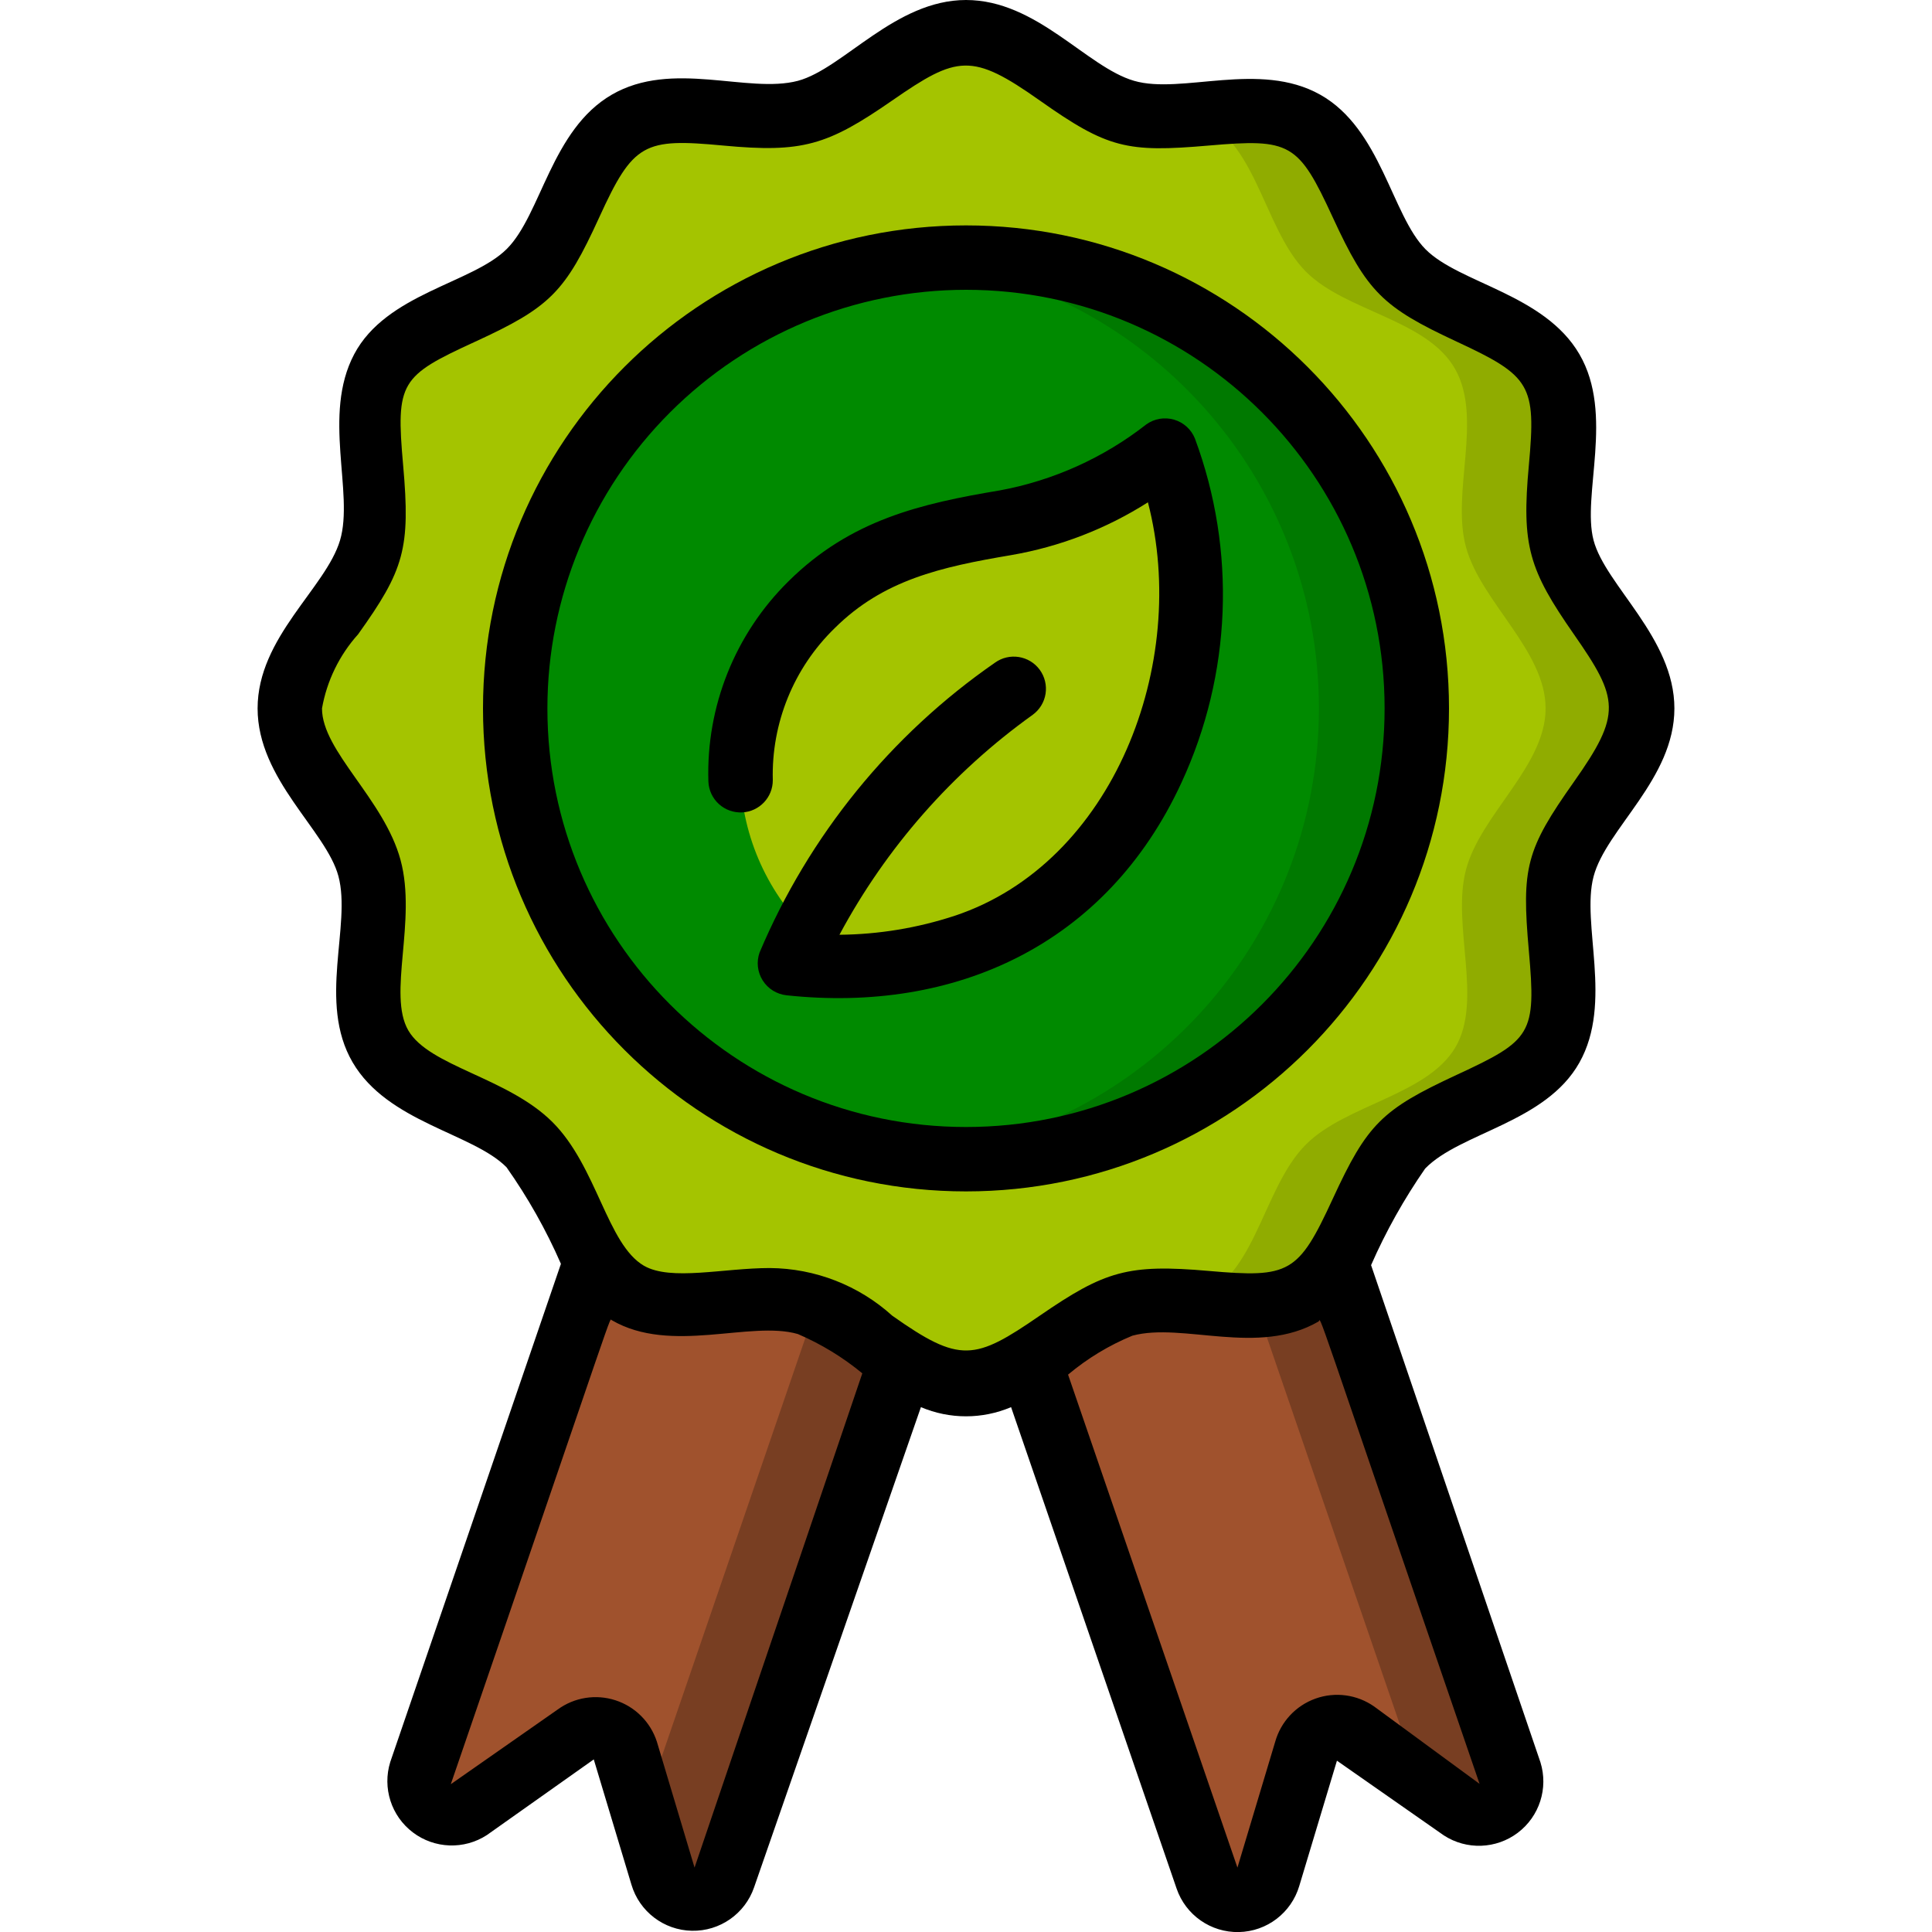
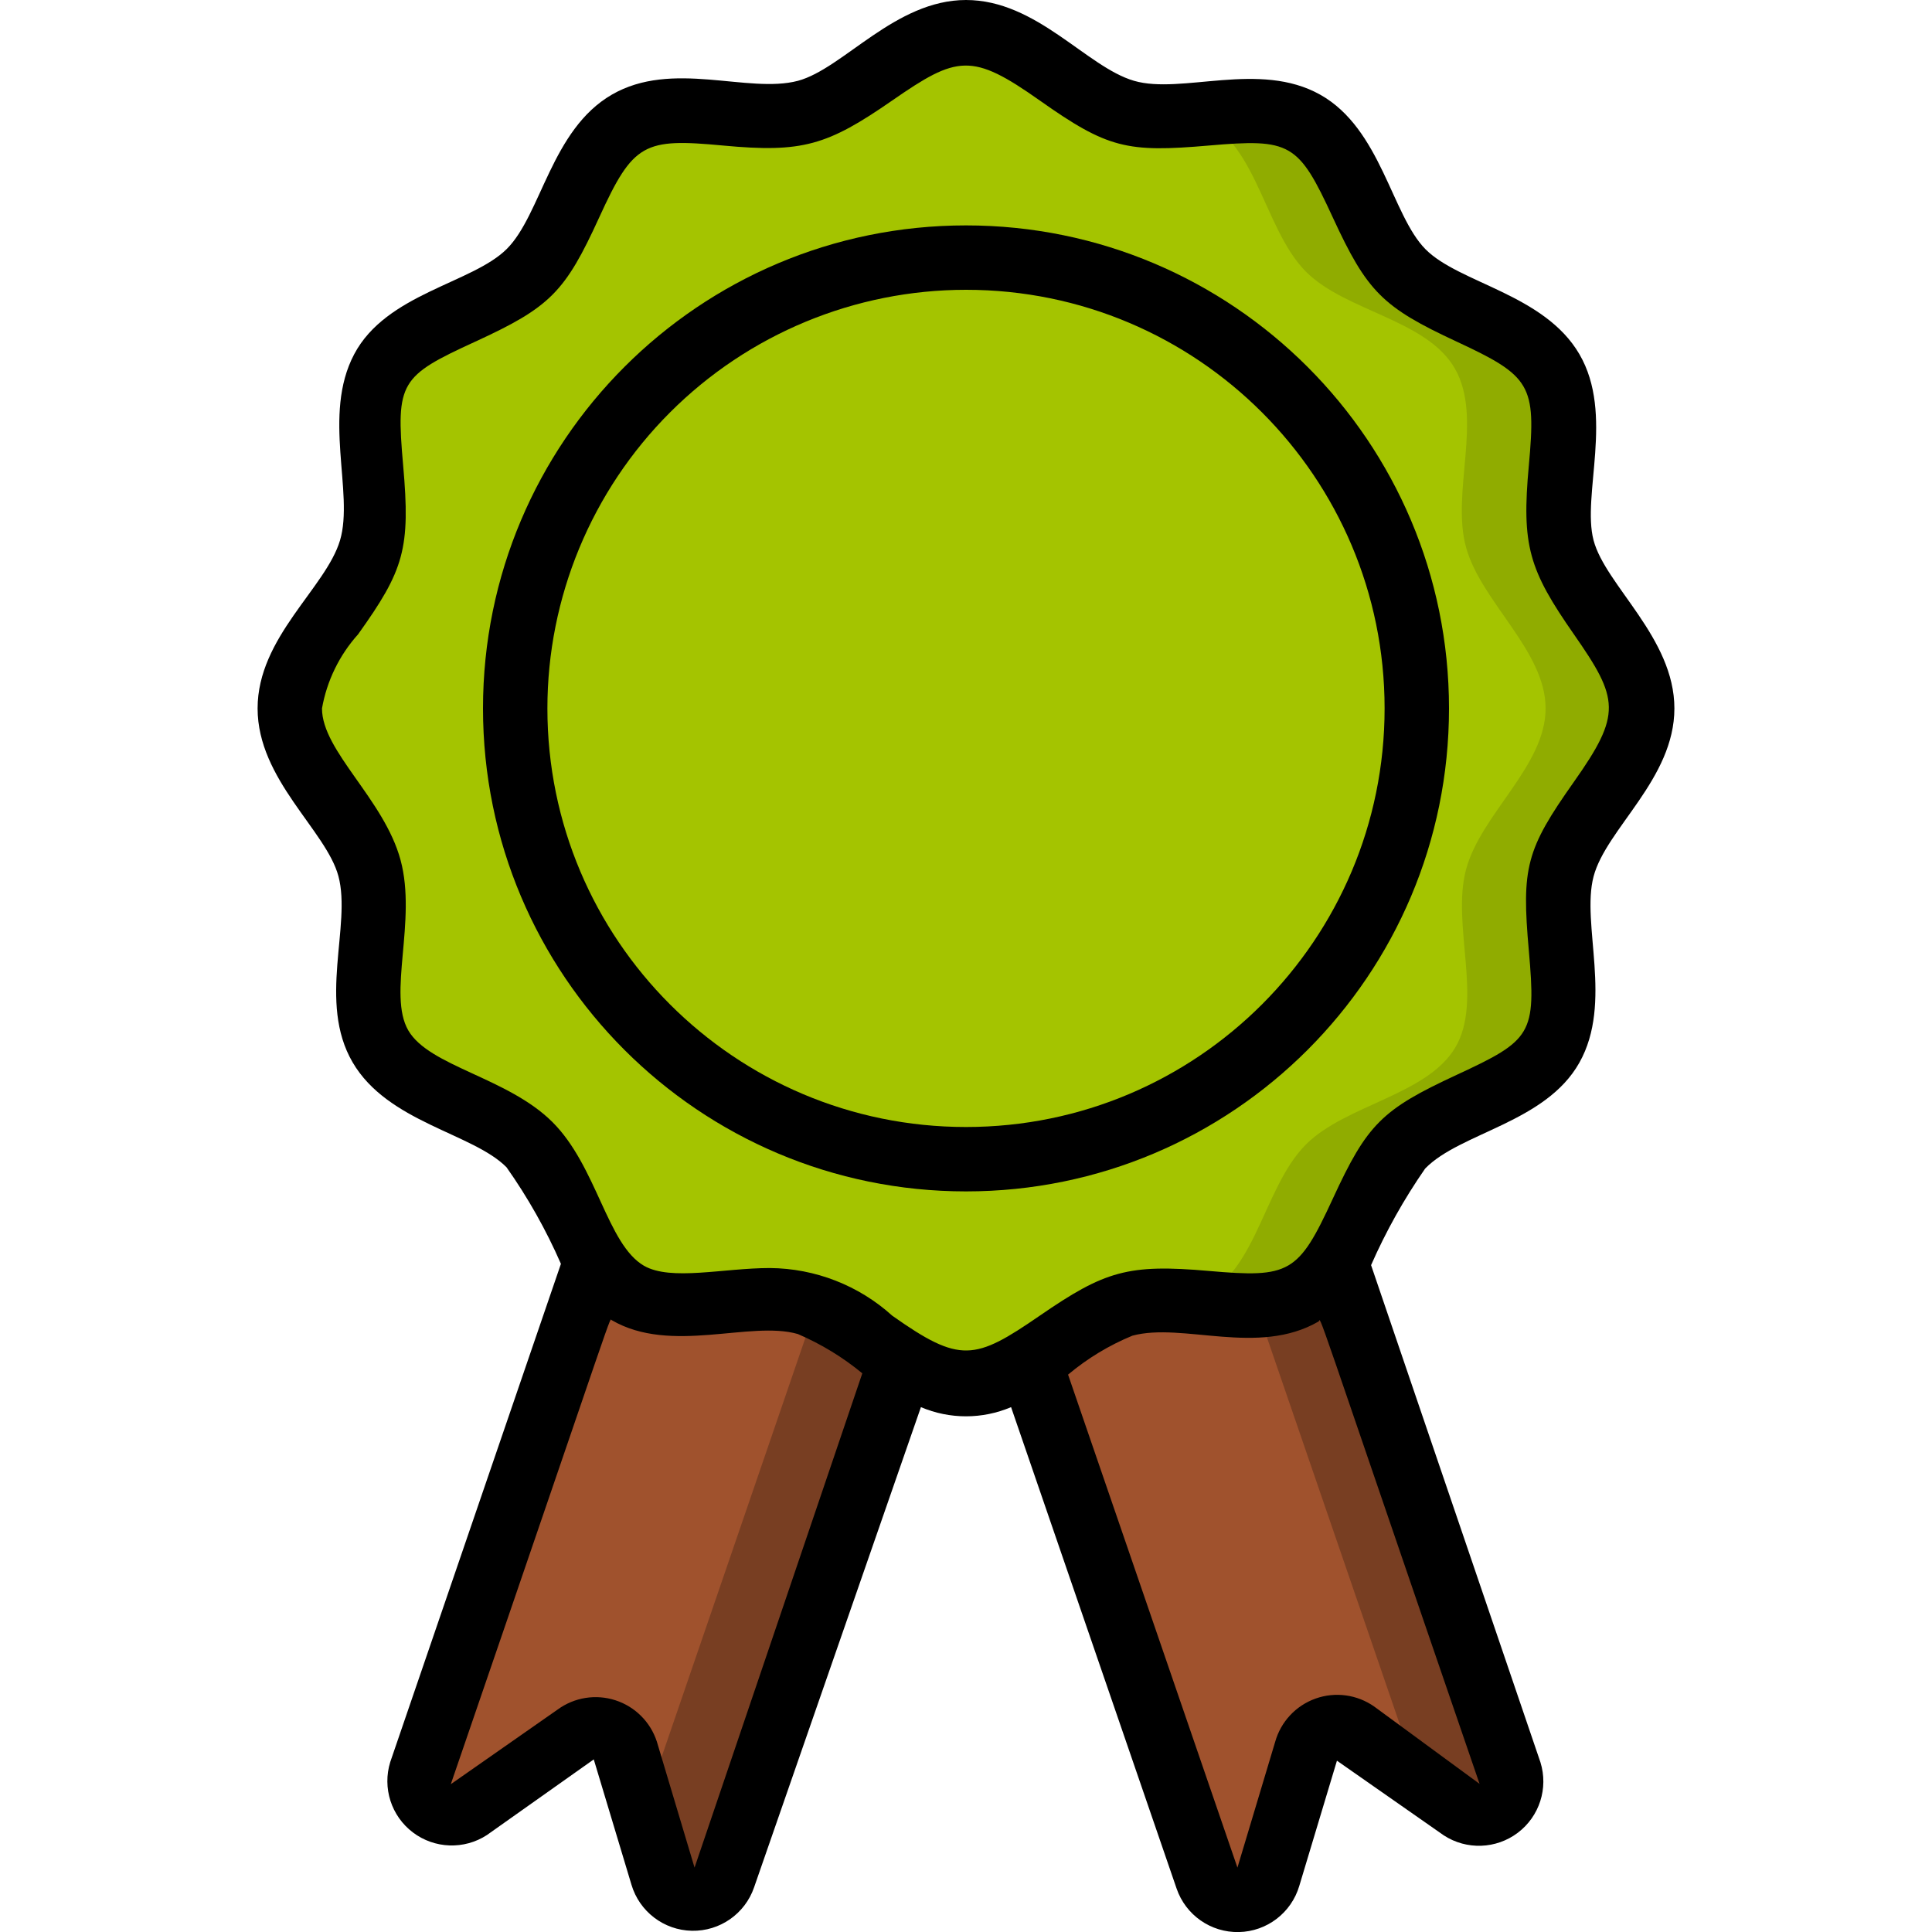
<svg xmlns="http://www.w3.org/2000/svg" height="512" viewBox="0 0 44 60" width="512">
  <g id="007---Vegan-Certified" fill="none">
    <g id="Icons" transform="translate(1 1)">
      <path id="Shape" d="m9.51 38.19-5.45 15.9c-.132.408.011.854.355 1.11.344.256.812.264 1.165.02l3.32-2.35c.262-.188.598-.239.904-.135.305.103.542.347.636.655l1.17 3.9c.13.418.517.703.955.703s.825-.285.955-.703l5.51-16z" fill="#a0522d" />
      <path id="Shape" d="m19 41.28-5.51 16c-.13.418-.517.703-.955.703s-.825-.285-.955-.703l-.58-2.12 5.09-14.84z" fill="#783e22" />
      <path id="Shape" d="m32.49 38.19 5.45 15.9c.132.408-.011.854-.355 1.11s-.812.264-1.165.02l-3.32-2.35c-.262-.188-.598-.239-.904-.135-.305.103-.542.347-.636.655l-1.17 3.9c-.13.418-.517.703-.955.703s-.825-.285-.955-.703l-5.48-16.01z" fill="#a0522d" />
-       <path id="Shape" d="m36.42 55.22c-1.73-1.22-1.34-.92-1.42-1.13l-5.15-15 2.67-.87 5.45 15.9c.128.413-.024.861-.376 1.112-.353.25-.826.246-1.174-.012z" fill="#783e22" />
+       <path id="Shape" d="m36.42 55.22c-1.73-1.22-1.34-.92-1.42-1.13l-5.15-15 2.67-.87 5.45 15.9z" fill="#783e22" />
      <path id="Shape" d="m42 21c0 1.8-2 3.3-2.47 5s.53 4-.34 5.54-3.39 1.82-4.63 3-1.56 3.75-3.06 4.63-3.82-.12-5.54.34-3.16 2.49-4.96 2.49-3.31-2-5-2.47-4 .53-5.54-.34-1.82-3.39-3.06-4.63-3.75-1.53-4.63-3 .12-3.82-.34-5.54-2.43-3.23-2.43-5.02 2-3.3 2.47-5-.53-4 .34-5.54 3.4-1.81 4.63-3.05 1.56-3.72 3.06-4.6 3.82.12 5.54-.34 3.16-2.47 4.96-2.47 3.31 2 5 2.47 4-.53 5.54.34 1.82 3.39 3.06 4.63 3.75 1.53 4.63 3.05-.12 3.82.34 5.54 2.43 3.16 2.43 4.97z" fill="#a4c400" />
      <path id="Shape" d="m39.19 31.49c-.88 1.52-3.4 1.82-4.63 3s-1.56 3.8-3.06 4.68c-1 .57-2.33.34-3.62.24 2.12-.48 2.26-3.45 3.68-4.87 1.23-1.23 3.75-1.53 4.63-3s-.12-3.82.34-5.54 2.47-3.21 2.47-5-2-3.3-2.47-5 .53-4-.34-5.54-3.39-1.78-4.63-3.02c-1.39-1.39-1.56-4.44-3.68-4.87 1.29-.1 2.63-.33 3.62.24 1.53.88 1.82 3.39 3.06 4.63s3.75 1.53 4.63 3.05-.12 3.82.34 5.54 2.47 3.16 2.47 4.97-2 3.31-2.47 5 .53 4-.34 5.49z" fill="#90ac00" />
-       <path id="Shape" d="m21 35c-7.732 0-14-6.268-14-14s6.268-14 14-14 14 6.268 14 14c0 3.713-1.475 7.274-4.101 9.899s-6.186 4.101-9.899 4.101z" fill="#008a00" />
-       <path id="Shape" d="m35 21c-.003 3.972-1.693 7.757-4.649 10.41s-6.901 3.926-10.851 3.5c7.093-.785 12.46-6.779 12.46-13.915s-5.367-13.13-12.46-13.915c3.951-.426 7.897.848 10.854 3.503 2.957 2.655 4.646 6.442 4.646 10.417z" fill="#007900" />
-       <path id="Shape" d="m16 27.85c-1.323-1.359-2.047-3.191-2.009-5.087.038-1.896.833-3.698 2.209-5.003 1.69-1.67 3.64-2.14 6-2.55 1.824-.318 3.541-1.08 5-2.22 2.2 5.49-.2 13.35-6.2 15.36-1.746.57-3.594.76-5.42.56 1.483-3.454 3.909-6.421 7-8.56z" fill="#a4c400" />
    </g>
    <g id="Layer_2" fill="#000">
      <path id="Shape" d="m2.51 27.21c.41 1.53-.65 3.91.44 5.78s3.73 2.2 4.78 3.26c.663.94 1.23 1.945 1.69 3l-5.3 15.47c-.25.805.031 1.68.703 2.188.672.508 1.59.541 2.297.082l3.32-2.35 1.17 3.89c.247.835 1.006 1.414 1.876 1.432s1.652-.528 1.934-1.352l5.18-14.91c.895.38 1.905.38 2.8 0l5.14 14.95c.282.824 1.064 1.37 1.934 1.352s1.629-.597 1.876-1.432l1.17-3.89 3.32 2.32c.706.459 1.625.426 2.297-.082.672-.508.953-1.383.703-2.188l-5.26-15.44c.462-1.052 1.025-2.056 1.68-3 1.09-1.12 3.74-1.42 4.79-3.29s.05-4.3.44-5.78 2.51-3.03 2.51-5.22-2.14-3.82-2.51-5.22.65-3.91-.44-5.78-3.73-2.2-4.78-3.26-1.38-3.74-3.27-4.8-4.3 0-5.78-.43-3.02-2.51-5.22-2.51-3.81 2.13-5.22 2.51c-1.56.41-3.9-.66-5.78.43s-2.19 3.72-3.26 4.79-3.74 1.38-4.74 3.27 0 4.3-.44 5.78-2.56 3.01-2.56 5.22 2.13 3.79 2.51 5.21zm11.06 30.79-1.17-3.91c-.198-.61-.675-1.088-1.285-1.286-.61-.198-1.277-.092-1.795.286l-3.32 2.32c5.36-15.61 4.9-14.41 5-14.41 1.84 1.07 4.3 0 5.78.43.721.31 1.395.72 2 1.22zm21.11-5c-.532-.375-1.213-.468-1.825-.249-.613.219-1.081.722-1.255 1.349l-1.17 3.9-5.26-15.31c.6-.504 1.275-.912 2-1.21 1.57-.42 3.9.65 5.78-.44.1-.06-.35-1.22 5 14.36zm-31.56-33.3c1.43-2 1.63-2.66 1.4-5.25s-.09-2.77 2.24-3.84 2.79-1.54 3.85-3.86 1.39-2.46 3.85-2.23 3.23 0 5.25-1.4 2.47-1.49 4.58 0 2.71 1.62 5.25 1.4 2.78-.09 3.85 2.23 1.55 2.79 3.85 3.86 2.47 1.34 2.24 3.84 0 3.24 1.4 5.25 1.49 2.47 0 4.58-1.63 2.66-1.4 5.25.09 2.77-2.24 3.85-2.78 1.53-3.85 3.85-1.34 2.46-3.85 2.24-3.23 0-5.25 1.39-2.47 1.49-4.58 0c-1.042-.943-2.395-1.469-3.8-1.48-1.44 0-3.07.41-3.91-.07-1.15-.67-1.46-3.09-2.85-4.47s-3.82-1.72-4.47-2.84.27-3.4-.24-5.29-2.44-3.38-2.44-4.71c.151-.856.539-1.653 1.12-2.3z" />
      <path id="Shape" d="m22 37c8.284 0 15-6.716 15-15s-6.716-15-15-15-15 6.716-15 15 6.716 15 15 15zm0-28c7.18 0 13 5.82 13 13s-5.82 13-13 13-13-5.82-13-13c0-3.448 1.37-6.754 3.808-9.192 2.438-2.438 5.745-3.808 9.192-3.808z" />
-       <path id="Shape" d="m15.05 25.23c.533-.027.951-.467.95-1-.047-1.772.649-3.484 1.92-4.72 1.51-1.5 3.29-1.9 5.48-2.27 1.511-.26 2.956-.817 4.25-1.64 1.3 5-1.07 11.2-6 12.84-1.156.38-2.363.579-3.58.59 1.451-2.706 3.504-5.042 6-6.83.215-.156.36-.392.401-.654.041-.263-.024-.531-.181-.746-.325-.442-.945-.54-1.39-.22-3.241 2.246-5.776 5.367-7.31 9-.103.289-.067.61.097.869.164.26.438.429.743.461 5.23.56 9.93-1.56 12.26-6.6 1.559-3.365 1.711-7.213.42-10.69-.114-.285-.353-.501-.648-.587-.295-.086-.612-.032-.862.147-1.329 1.04-2.89 1.743-4.55 2.05-2.45.41-4.63.91-6.56 2.82-1.661 1.636-2.563 3.89-2.49 6.22.01.267.127.519.324.699.197.18.459.274.726.261z" />
    </g>
  </g>
</svg>